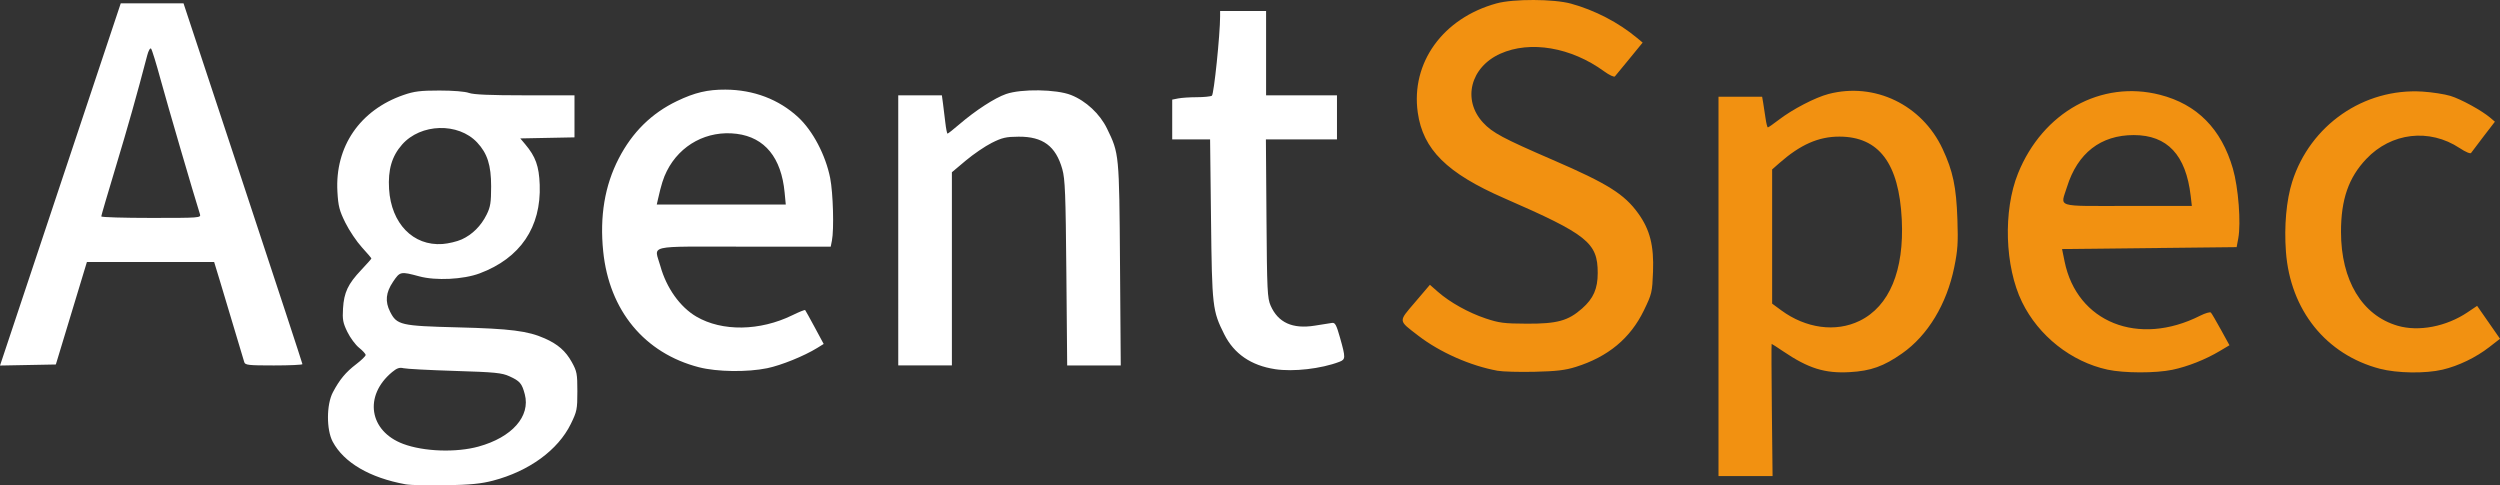
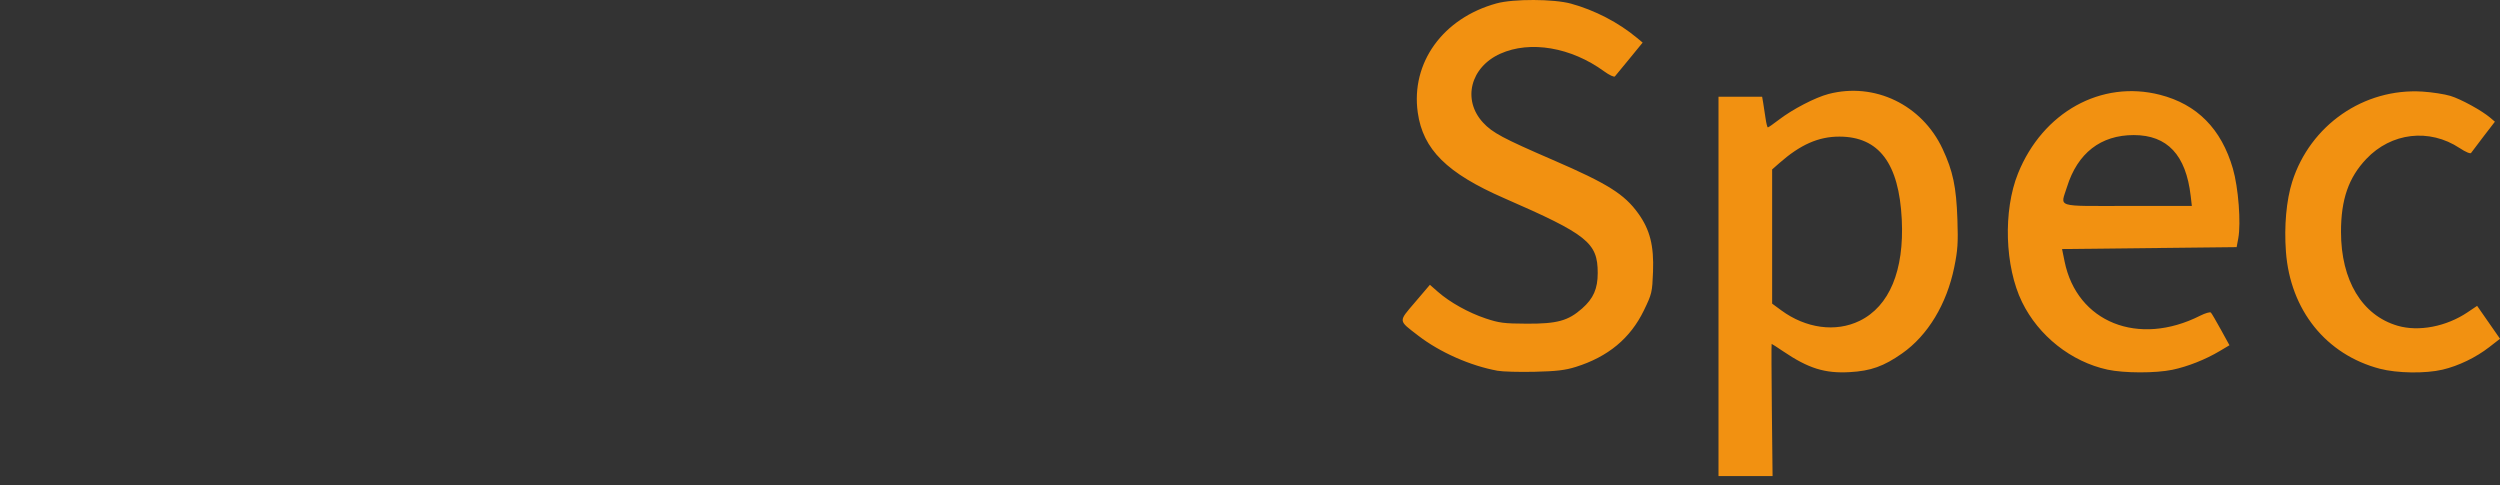
<svg xmlns="http://www.w3.org/2000/svg" width="345.26mm" height="67.036mm" viewBox="0 0 345.26 67.036" version="1.1" id="svg1" xml:space="preserve">
  <rect x="0" y="0" width="345.26" height="67.036" fill="#333333" stroke="none" />
  <defs id="defs1" />
  <g id="layer1" transform="translate(-15.223,-21.471)">
-     <path style="display:inline;fill:#ffffff;fill-opacity:1" d="m 71.231,88.354 c -4.938,-0.898 -8.527,-2.998 -10.061,-5.886 -0.881,-1.659 -0.868,-5.134 0.027,-6.824 0.934,-1.764 1.773,-2.774 3.223,-3.88 0.715,-0.545 1.3,-1.116 1.3,-1.268 -4e-6,-0.152 -0.406,-0.601 -0.903,-0.997 -0.497,-0.396 -1.225,-1.378 -1.617,-2.181 -0.614,-1.256 -0.699,-1.71 -0.605,-3.248 0.135,-2.215 0.686,-3.382 2.502,-5.303 0.78,-0.825 1.418,-1.545 1.418,-1.601 0,-0.056 -0.591,-0.749 -1.314,-1.54 -0.723,-0.791 -1.749,-2.319 -2.281,-3.394 -0.829,-1.676 -0.986,-2.29 -1.099,-4.287 -0.354,-6.221 3.106,-11.277 9.143,-13.36 1.465,-0.506 2.317,-0.611 4.945,-0.612 1.886,-4.42e-4 3.54,0.134 4.074,0.33 0.633,0.233 2.923,0.331 7.739,0.331 h 6.84 v 2.903 2.903 l -3.743,0.073 -3.743,0.073 0.673,0.8 c 1.446,1.718 1.913,3.016 2.009,5.596 0.22,5.859 -2.684,10.146 -8.293,12.243 -2.251,0.842 -6.042,1.03 -8.334,0.412 -2.595,-0.699 -2.662,-0.685 -3.632,0.756 -0.997,1.481 -1.117,2.712 -0.402,4.128 0.927,1.837 1.462,1.961 9.322,2.159 7.294,0.184 9.692,0.487 12.03,1.522 1.82,0.805 2.893,1.744 3.74,3.273 0.707,1.276 0.77,1.608 0.77,4.042 0,2.48 -0.058,2.771 -0.903,4.498 -1.766,3.611 -5.768,6.53 -10.739,7.832 -1.632,0.428 -3.117,0.575 -6.482,0.643 -2.401,0.049 -4.922,-0.013 -5.601,-0.136 z m 10.088,-5.214 c 4.621,-1.277 7.183,-4.176 6.38,-7.221 -0.396,-1.501 -0.674,-1.826 -2.135,-2.488 -1.043,-0.472 -1.98,-0.564 -7.541,-0.736 -3.493,-0.108 -6.674,-0.276 -7.071,-0.373 -0.558,-0.137 -0.916,-0.014 -1.587,0.545 -3.924,3.264 -3.165,8.148 1.539,9.908 2.85,1.066 7.312,1.223 10.415,0.366 z M 78.979,54.539 c 1.474,-0.666 2.681,-1.87 3.46,-3.451 0.515,-1.046 0.611,-1.657 0.611,-3.887 0,-2.918 -0.52,-4.546 -1.932,-6.053 -2.609,-2.783 -7.789,-2.638 -10.367,0.291 -1.414,1.606 -1.959,3.467 -1.797,6.136 0.289,4.762 3.326,7.888 7.38,7.595 0.817,-0.059 2.007,-0.343 2.646,-0.632 z m 32.778,17.653 c -7.526,-1.942 -12.399,-7.834 -13.229,-15.998 -0.495,-4.862 0.211,-9.085 2.143,-12.83 1.872,-3.629 4.527,-6.248 8.044,-7.934 2.459,-1.179 4.22,-1.595 6.694,-1.582 3.894,0.02 7.38,1.344 10.051,3.818 2.02,1.87 3.786,5.23 4.414,8.399 0.407,2.052 0.546,7.105 0.239,8.643 l -0.165,0.827 h -12.005 c -13.709,0 -12.353,-0.316 -11.521,2.684 0.838,3.02 2.714,5.655 4.968,6.976 3.554,2.083 8.778,2.007 13.273,-0.194 0.912,-0.447 1.702,-0.765 1.755,-0.707 0.053,0.058 0.65,1.135 1.327,2.393 l 1.231,2.288 -0.895,0.553 c -1.805,1.115 -4.963,2.394 -6.901,2.795 -2.751,0.568 -6.938,0.51 -9.42,-0.13 z m 11.826,-24.131 c -0.456,-4.816 -2.739,-7.613 -6.615,-8.108 -4.046,-0.516 -7.815,1.489 -9.649,5.133 -0.487,0.967 -0.771,1.871 -1.229,3.901 l -0.164,0.728 h 8.907 8.907 z m 67.718,24.391 c -3.298,-0.503 -5.654,-2.119 -6.997,-4.799 -1.637,-3.267 -1.695,-3.765 -1.835,-15.888 l -0.128,-11.046 h -2.616 -2.616 v -2.745 -2.745 l 0.827,-0.165 c 0.455,-0.091 1.616,-0.167 2.58,-0.169 0.964,-0.002 1.897,-0.096 2.074,-0.208 0.279,-0.177 1.134,-8.445 1.134,-10.964 v -0.73 h 3.175 3.175 v 5.821 5.821 h 4.895 4.895 v 3.043 3.043 h -4.908 -4.908 l 0.08,10.914 c 0.073,9.955 0.123,11.013 0.572,12.04 1.027,2.349 3.025,3.259 6.081,2.772 1.042,-0.166 2.122,-0.337 2.4,-0.38 0.424,-0.065 0.604,0.267 1.104,2.039 0.786,2.781 0.78,3.002 -0.089,3.334 -2.51,0.961 -6.362,1.401 -8.893,1.015 z M 23.56,46.944 31.898,21.934 h 4.335 4.335 l 8.211,24.824 c 4.516,13.653 8.211,24.905 8.211,25.003 0,0.098 -1.778,0.179 -3.951,0.179 -3.535,0 -3.965,-0.049 -4.085,-0.463 -0.372,-1.279 -2.681,-8.985 -3.371,-11.245 l -0.787,-2.58 h -8.786 -8.786 l -2.145,7.078 -2.145,7.078 -3.855,0.073 -3.855,0.073 z m 19.277,4.106 C 41.989,48.376 38.297,35.743 37.421,32.517 36.809,30.261 36.208,28.311 36.084,28.184 c -0.125,-0.129 -0.359,0.282 -0.527,0.926 -1.438,5.495 -2.653,9.801 -4.355,15.437 -1.097,3.633 -1.995,6.699 -1.995,6.813 0,0.114 3.104,0.207 6.897,0.207 6.722,0 6.893,-0.013 6.733,-0.517 z m 96.437,2.237 V 34.634 h 3.013 3.013 l 0.152,1.124 c 0.084,0.618 0.23,1.809 0.325,2.646 0.095,0.837 0.233,1.521 0.305,1.521 0.073,0 0.803,-0.576 1.623,-1.28 2.243,-1.925 4.896,-3.647 6.452,-4.187 2.127,-0.739 6.961,-0.666 8.984,0.135 2.061,0.816 3.978,2.602 4.96,4.621 1.692,3.478 1.689,3.452 1.801,18.768 l 0.102,13.957 h -3.699 -3.699 l -0.113,-12.766 c -0.098,-10.998 -0.176,-12.986 -0.564,-14.354 -0.902,-3.176 -2.677,-4.492 -6.029,-4.472 -1.734,0.01 -2.272,0.134 -3.704,0.85 -0.921,0.461 -2.539,1.563 -3.594,2.449 l -1.918,1.612 v 13.34 13.34 h -3.704 -3.704 z" id="path1" />
    <path style="display:inline;fill:#f29111;fill-opacity:1" d="m 252.555,61.026 v -26.194 h 3.013 3.013 l 0.148,0.86 c 0.082,0.473 0.227,1.425 0.324,2.117 0.097,0.691 0.24,1.257 0.32,1.257 0.079,0 0.75,-0.466 1.491,-1.036 1.915,-1.473 5.05,-3.101 6.893,-3.581 6.361,-1.655 12.896,1.492 15.746,7.584 1.433,3.062 1.893,5.25 2.046,9.733 0.111,3.239 0.043,4.269 -0.437,6.615 -1.042,5.094 -3.647,9.405 -7.185,11.889 -2.561,1.798 -4.331,2.431 -7.264,2.595 -3.427,0.192 -5.692,-0.517 -9.175,-2.874 -0.835,-0.565 -1.551,-1.027 -1.592,-1.027 -0.04,0 -0.028,4.108 0.027,9.128 l 0.1,9.128 h -3.734 -3.734 z m 19.485,4.756 c 4.122,-2.01 6.177,-6.955 5.825,-14.016 -0.386,-7.743 -3.155,-11.417 -8.612,-11.428 -2.889,-0.006 -5.399,1.104 -8.323,3.681 l -0.967,0.852 v 9.266 9.266 l 1.257,0.925 c 3.404,2.505 7.529,3.06 10.819,1.455 z m -50.002,6.89 c -3.743,-0.678 -7.977,-2.553 -10.955,-4.85 -2.797,-2.158 -2.771,-1.87 -0.426,-4.624 l 2.041,-2.397 1.108,0.972 c 1.653,1.451 4.223,2.883 6.601,3.678 1.865,0.623 2.542,0.709 5.689,0.721 4.191,0.016 5.688,-0.396 7.616,-2.093 1.567,-1.379 2.162,-2.73 2.162,-4.905 0,-4.188 -1.4,-5.308 -12.916,-10.332 -7.914,-3.452 -11.223,-6.733 -11.938,-11.839 -0.964,-6.88 3.483,-13.035 10.886,-15.066 2.326,-0.638 7.894,-0.619 10.276,0.035 3.29,0.904 6.556,2.598 9.116,4.73 l 0.781,0.65 -1.813,2.218 c -0.997,1.22 -1.906,2.324 -2.02,2.452 -0.114,0.129 -0.78,-0.184 -1.481,-0.695 -4.566,-3.33 -10.217,-4.292 -14.341,-2.441 -4.139,1.858 -5.277,6.378 -2.392,9.508 1.292,1.401 2.732,2.172 9.675,5.176 7.559,3.271 9.853,4.71 11.777,7.392 1.608,2.241 2.165,4.452 2.028,8.042 -0.109,2.849 -0.157,3.052 -1.263,5.336 -1.865,3.852 -4.939,6.403 -9.405,7.803 -1.461,0.458 -2.662,0.6 -5.689,0.671 -2.11,0.05 -4.413,-0.014 -5.117,-0.142 z m 84.247,-0.151 c -5.015,-1.088 -9.53,-4.658 -11.814,-9.342 -2.384,-4.888 -2.624,-12.629 -0.551,-17.761 3.417,-8.46 11.489,-12.931 19.599,-10.857 5.13,1.312 8.48,4.702 10.074,10.192 0.763,2.628 1.139,7.532 0.74,9.657 l -0.223,1.191 -12.055,0.132 -12.055,0.132 0.351,1.72 c 1.713,8.402 10.188,11.794 18.712,7.489 0.709,-0.358 1.382,-0.552 1.495,-0.432 0.113,0.121 0.736,1.184 1.384,2.364 l 1.178,2.144 -1.35,0.804 c -1.973,1.175 -4.403,2.137 -6.528,2.584 -2.302,0.484 -6.683,0.476 -8.958,-0.018 z m 11.48,-23.997 c -0.654,-5.649 -3.219,-8.392 -7.851,-8.398 -4.568,-0.006 -7.776,2.486 -9.235,7.174 -0.898,2.886 -1.774,2.613 8.374,2.613 h 8.873 z m 26.133,23.875 c -7.439,-1.949 -12.38,-8.102 -12.978,-16.159 -0.263,-3.543 0.057,-7.118 0.863,-9.66 2.485,-7.834 9.909,-12.971 18.007,-12.459 1.31,0.083 3.036,0.349 3.836,0.592 1.462,0.443 4.351,2.027 5.524,3.029 l 0.629,0.537 -1.555,2.02 c -0.855,1.111 -1.633,2.14 -1.729,2.287 -0.104,0.16 -0.743,-0.107 -1.587,-0.664 -4.191,-2.761 -9.443,-2.146 -12.901,1.51 -2.441,2.581 -3.484,5.59 -3.484,10.053 0,6.716 2.915,11.548 7.83,12.977 2.915,0.847 6.716,0.114 9.654,-1.864 l 1.315,-0.885 1.581,2.272 1.581,2.272 -1.482,1.151 c -1.851,1.437 -4.252,2.596 -6.458,3.116 -2.353,0.555 -6.269,0.498 -8.647,-0.125 z" id="path1-9" />
  </g>
</svg>